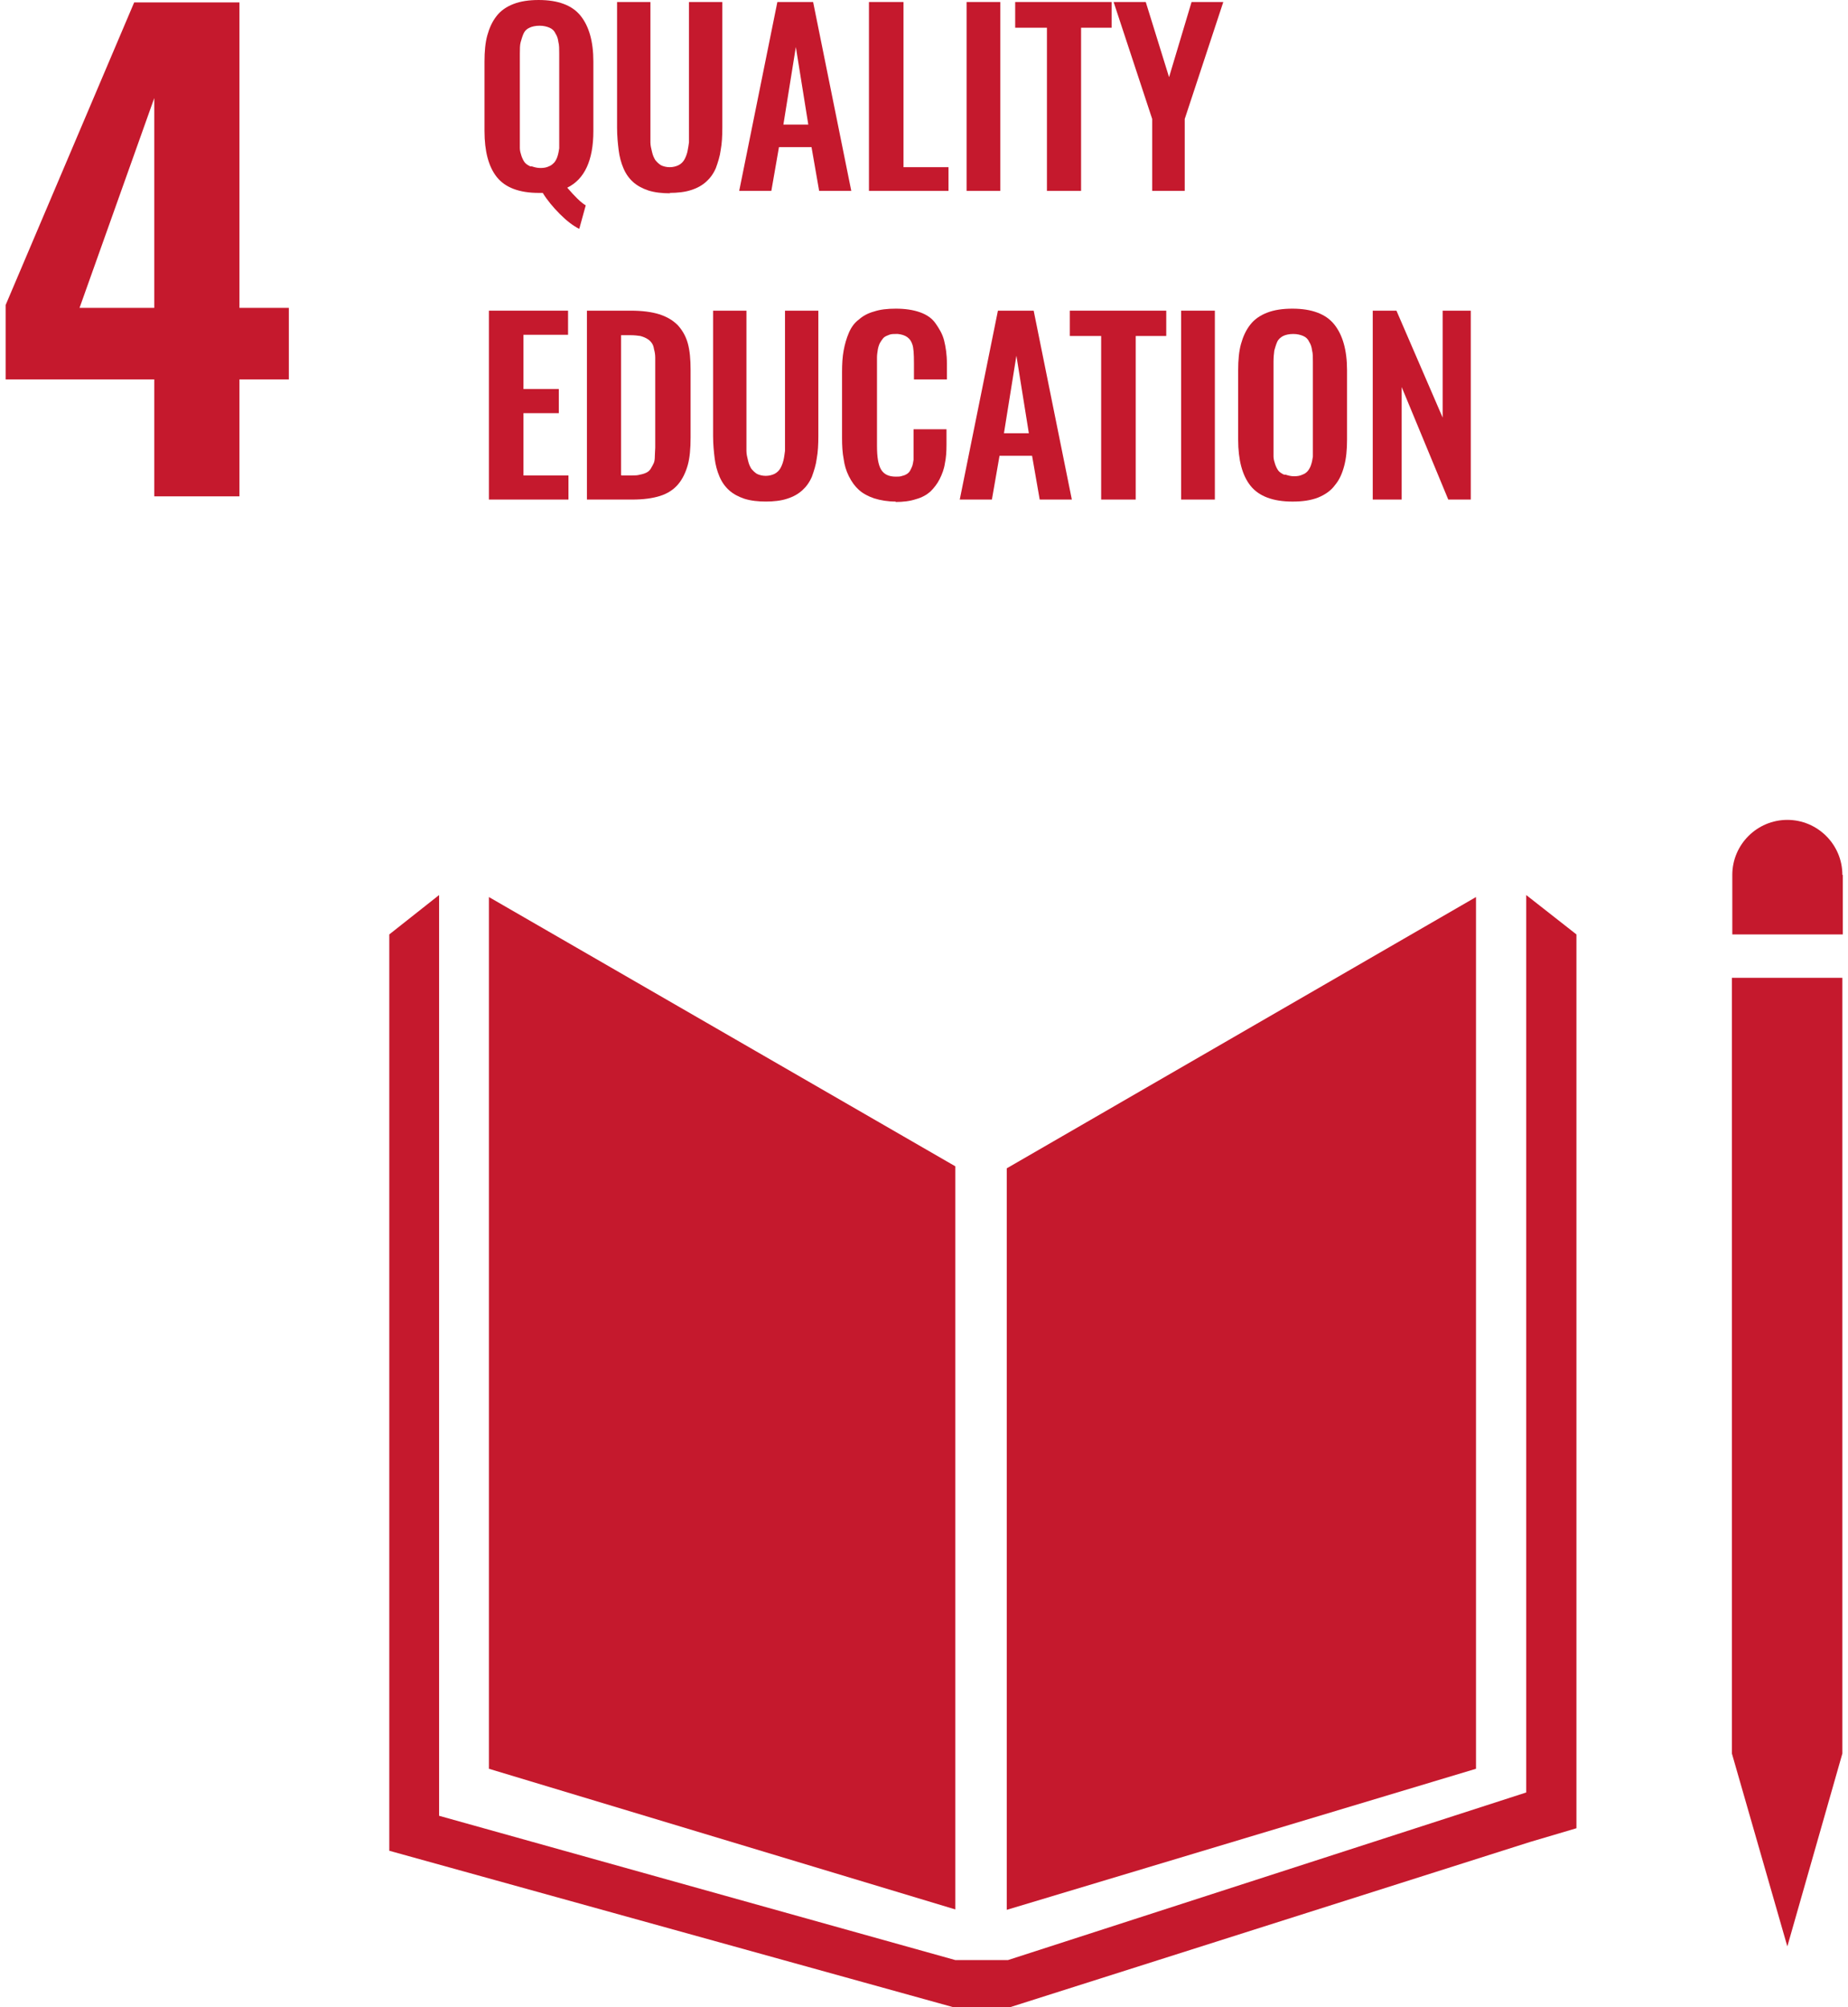
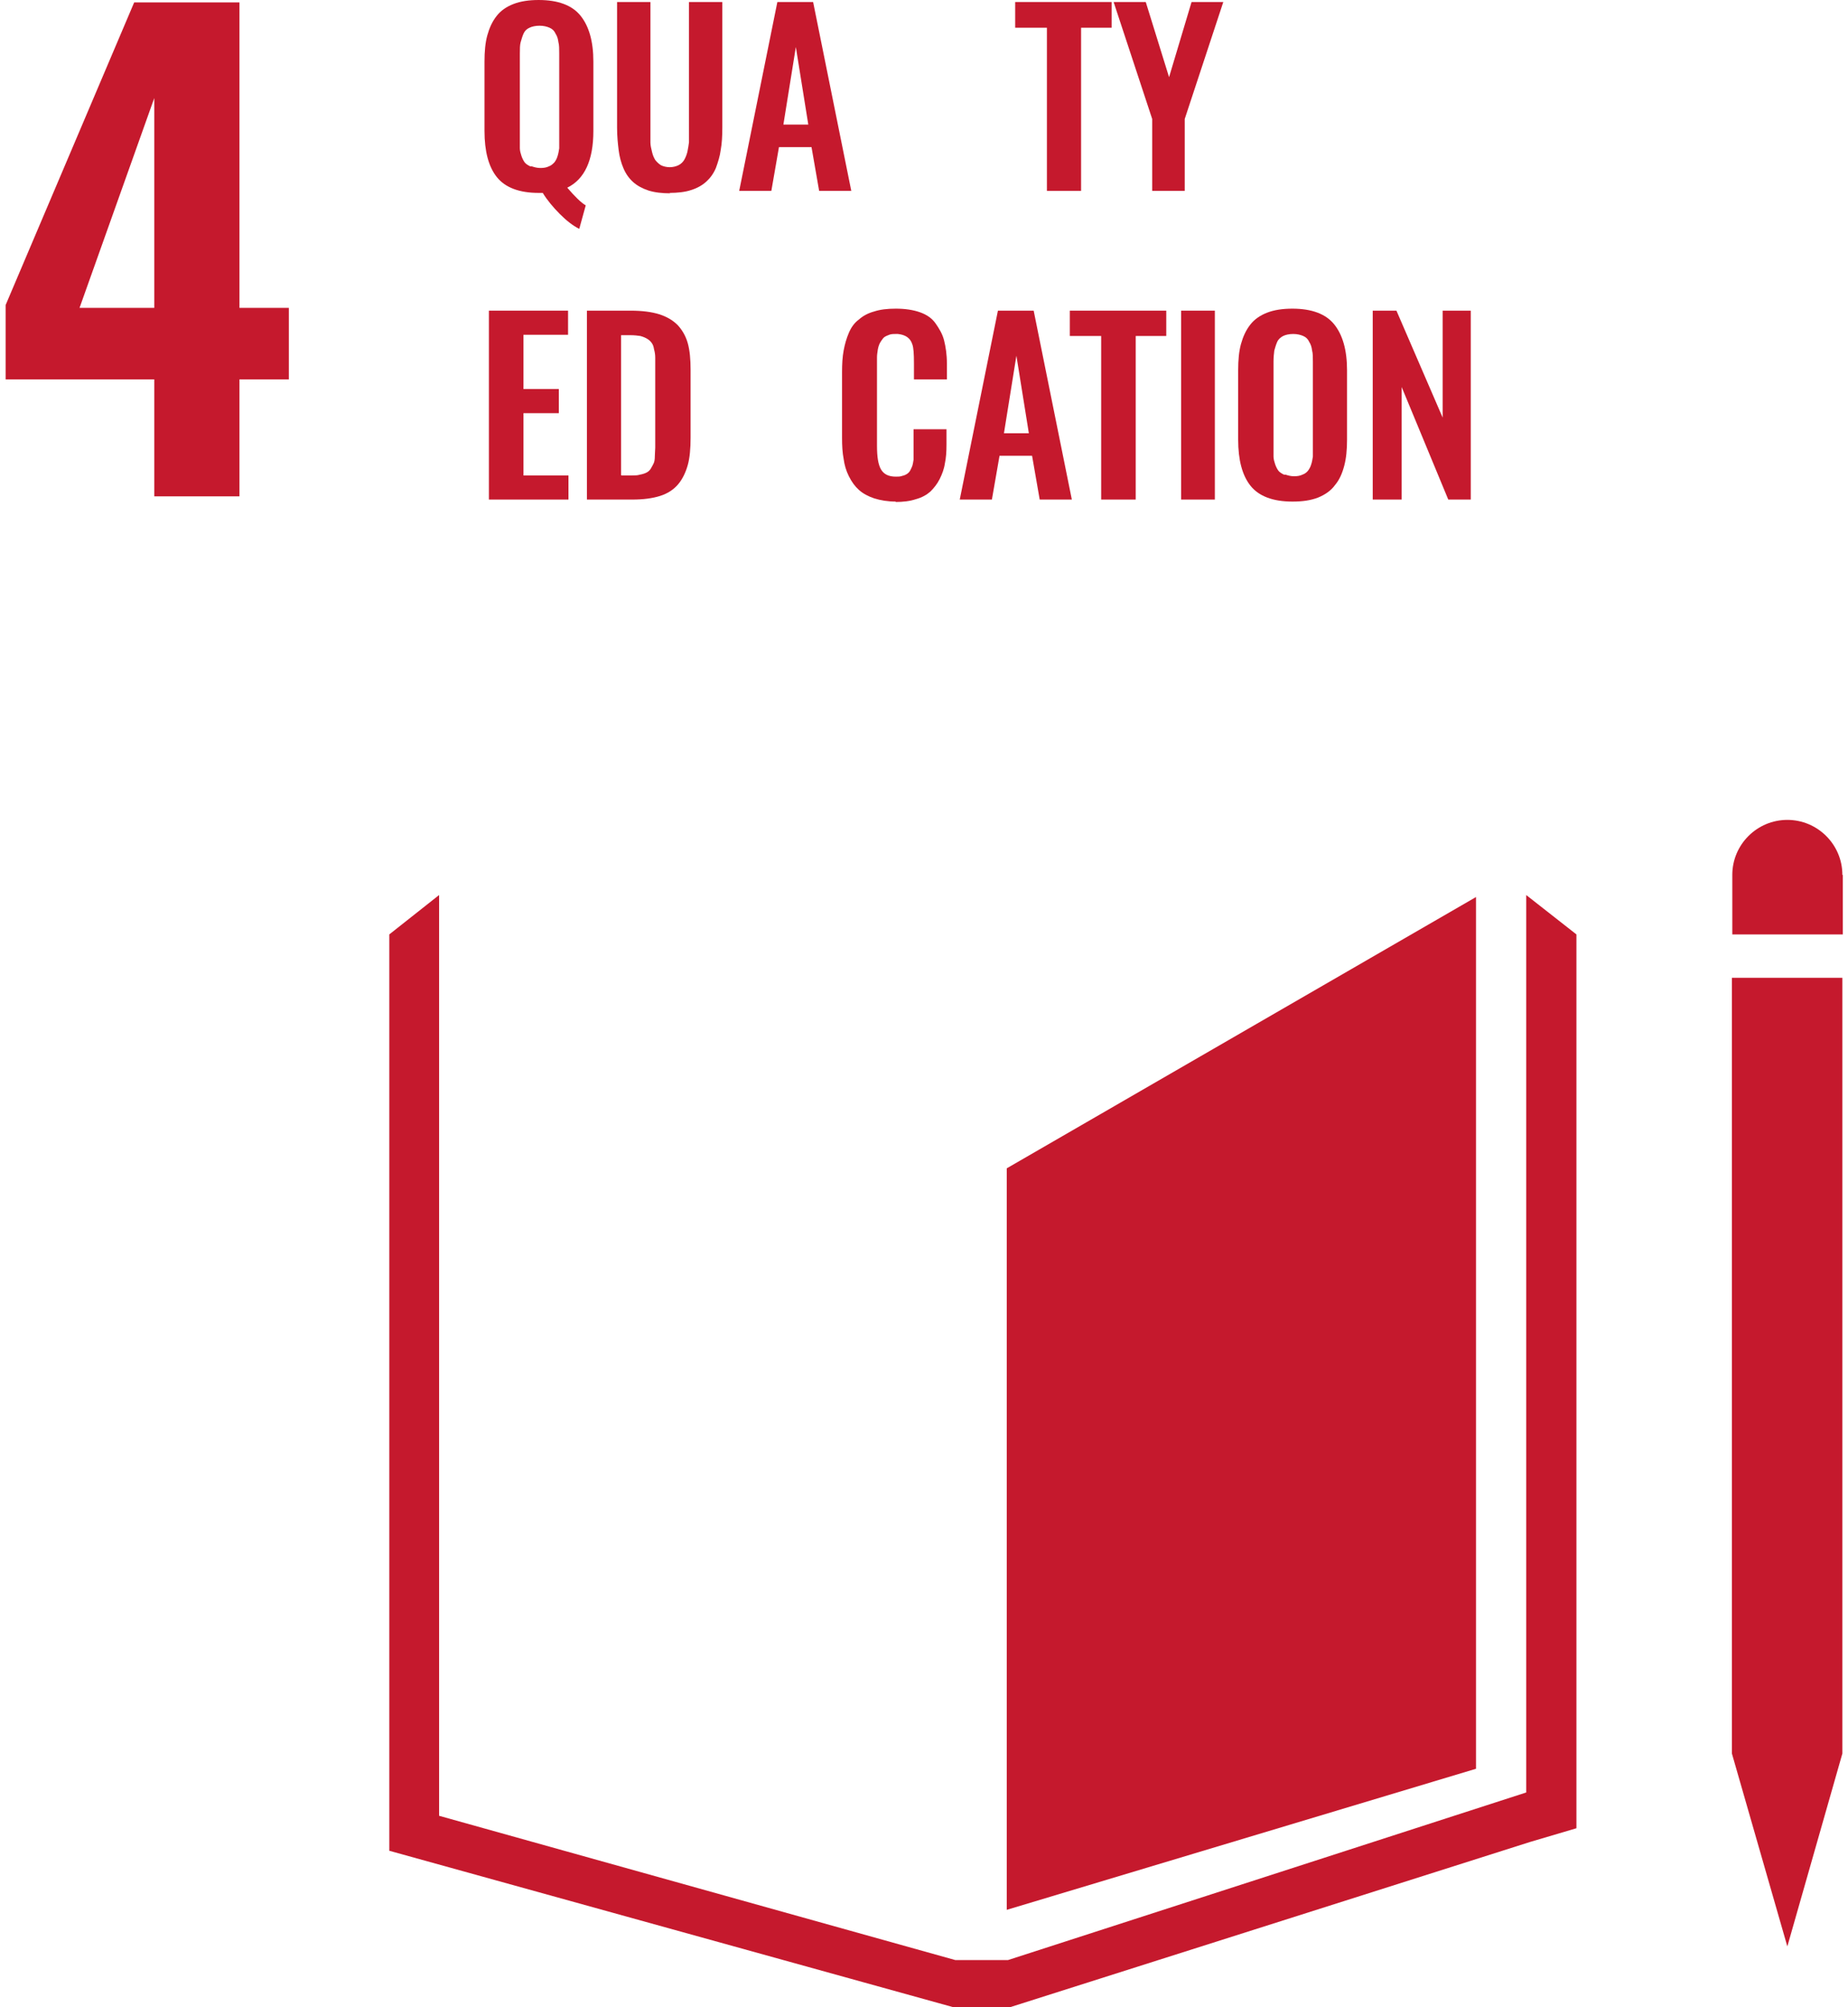
<svg xmlns="http://www.w3.org/2000/svg" id="b" viewBox="0 0 45.72 49.94" width="46px">
  <defs>
    <style>.d{fill:#c5192d;}</style>
  </defs>
  <g id="c">
    <g>
      <path class="d" d="M3.7,7.66V2.44L1.84,7.66h1.87Zm0,1.78H0v-1.85L3.2,.06h2.62V7.66h1.23v1.78h-1.23v2.91H3.7v-2.91Z" />
      <g>
        <path class="d" d="M13.1,4.14c.06,.02,.13,.04,.21,.04s.15-.01,.21-.04c.06-.02,.1-.06,.14-.1,.03-.04,.06-.09,.08-.16,.02-.06,.03-.13,.04-.19,0-.06,0-.14,0-.23V1.33c0-.11,0-.21-.02-.28-.01-.08-.03-.15-.07-.21-.03-.07-.08-.12-.15-.15-.07-.03-.15-.05-.25-.05s-.19,.02-.25,.05c-.07,.03-.12,.08-.15,.15s-.05,.14-.07,.21-.02,.17-.02,.28V3.46c0,.09,0,.17,0,.23,0,.06,.02,.13,.04,.19,.02,.06,.05,.12,.08,.16,.03,.04,.08,.07,.14,.1m1.21,1.55c-.14-.07-.3-.19-.47-.36-.17-.17-.32-.35-.43-.53-.02,0-.05,0-.1,0-.48,0-.83-.13-1.04-.39-.21-.26-.31-.65-.31-1.15V1.53c0-.25,.02-.47,.07-.65,.05-.18,.12-.34,.23-.48,.1-.13,.24-.23,.42-.3,.18-.07,.39-.1,.63-.1,.48,0,.83,.13,1.04,.39,.21,.26,.32,.64,.32,1.14v1.73c0,.73-.22,1.2-.65,1.41,.19,.22,.34,.37,.46,.44l-.16,.58Z" />
        <path class="d" d="M16.55,4.81c-.21,0-.39-.02-.55-.07-.15-.05-.28-.12-.38-.21-.1-.09-.18-.2-.24-.34-.06-.14-.1-.29-.12-.45-.02-.16-.04-.35-.04-.56V.05h.83V3.26c0,.11,0,.2,0,.28,0,.08,.02,.16,.04,.24,.02,.09,.05,.15,.08,.2,.04,.05,.08,.09,.14,.13,.06,.03,.14,.05,.22,.05s.16-.02,.22-.05c.06-.03,.11-.08,.14-.13,.03-.05,.06-.12,.08-.2,.02-.09,.03-.17,.04-.24,0-.08,0-.17,0-.28V.05h.83V3.17c0,.21-.01,.4-.04,.56-.02,.16-.07,.31-.12,.45-.06,.14-.14,.25-.24,.34-.1,.09-.22,.16-.38,.21-.15,.05-.34,.07-.54,.07" />
      </g>
      <path class="d" d="M19.35,3.1h.63l-.31-1.93-.31,1.93Zm-1.09,1.65L19.21,.05h.89l.95,4.7h-.8l-.19-1.09h-.81l-.19,1.09h-.81Z" />
-       <polygon class="d" points="21.49 4.75 21.49 .05 22.35 .05 22.35 4.16 23.47 4.16 23.47 4.75 21.49 4.75" />
-       <rect class="d" x="23.92" y=".05" width=".84" height="4.7" />
      <polygon class="d" points="25.92 4.75 25.92 .69 25.13 .69 25.13 .05 27.53 .05 27.53 .69 26.77 .69 26.77 4.75 25.92 4.75" />
      <polygon class="d" points="28.54 4.75 28.54 2.96 27.58 .05 28.38 .05 28.96 1.92 29.52 .05 30.31 .05 29.35 2.96 29.35 4.75 28.54 4.75" />
      <polygon class="d" points="12.03 12.43 12.03 7.73 14 7.73 14 8.33 12.89 8.33 12.89 9.68 13.77 9.68 13.77 10.28 12.89 10.28 12.89 11.83 14.01 11.83 14.01 12.43 12.03 12.43" />
      <g>
        <path class="d" d="M15.33,11.83h.24c.09,0,.16,0,.22-.02,.06-.01,.12-.03,.16-.05,.04-.02,.08-.05,.11-.1,.03-.05,.05-.09,.07-.13,.02-.04,.03-.1,.03-.18,0-.08,.01-.15,.01-.21,0-.06,0-.14,0-.25v-1.72c0-.11,0-.2,0-.27,0-.07-.01-.14-.03-.21-.01-.07-.03-.12-.06-.16-.03-.04-.06-.07-.11-.1-.05-.03-.1-.05-.17-.07-.07-.01-.15-.02-.25-.02h-.23v3.48Zm-.86,.6V7.73h1.09c.28,0,.52,.03,.71,.09,.19,.06,.34,.15,.46,.27,.11,.12,.2,.27,.25,.45,.05,.18,.07,.4,.07,.66v1.69c0,.27-.02,.5-.07,.68s-.13,.35-.24,.48c-.11,.13-.26,.23-.45,.29s-.42,.09-.69,.09h-1.13Z" />
-         <path class="d" d="M18.94,12.48c-.21,0-.39-.02-.55-.07-.15-.05-.28-.12-.38-.21-.1-.09-.18-.2-.24-.34-.06-.14-.1-.29-.12-.45-.02-.16-.04-.35-.04-.56v-3.12h.83v3.21c0,.11,0,.2,0,.28,0,.08,.02,.16,.04,.24,.02,.09,.05,.15,.08,.2,.04,.05,.08,.09,.14,.13,.06,.03,.14,.05,.22,.05s.16-.02,.22-.05c.06-.03,.11-.08,.14-.13,.03-.05,.06-.12,.08-.2,.02-.08,.03-.17,.04-.24,0-.08,0-.17,0-.28v-3.21h.83v3.12c0,.21-.01,.4-.04,.56-.02,.16-.07,.31-.12,.45-.06,.14-.14,.25-.24,.34-.1,.09-.22,.16-.38,.21-.15,.05-.34,.07-.54,.07" />
        <path class="d" d="M22.16,12.48c-.2,0-.38-.03-.54-.08-.15-.05-.28-.12-.38-.21-.1-.09-.18-.2-.25-.34s-.11-.28-.13-.43c-.03-.15-.04-.33-.04-.52v-1.64c0-.2,.01-.38,.04-.54,.03-.16,.07-.3,.13-.44,.06-.14,.14-.25,.25-.33,.1-.09,.23-.16,.38-.2,.15-.05,.33-.07,.54-.07,.23,0,.43,.03,.6,.09,.17,.06,.3,.15,.39,.28s.17,.26,.21,.42c.04,.16,.07,.35,.07,.57v.4h-.82v-.4c0-.23-.01-.39-.04-.47-.05-.16-.17-.24-.36-.26h-.05c-.07,0-.13,0-.19,.03-.05,.02-.1,.04-.13,.08-.03,.04-.06,.08-.08,.12-.02,.04-.04,.1-.05,.16-.01,.07-.02,.13-.02,.19,0,.06,0,.13,0,.21v1.99c0,.28,.03,.47,.1,.59,.07,.12,.19,.18,.37,.18,.06,0,.11,0,.16-.02,.05-.01,.09-.03,.12-.05,.03-.02,.06-.05,.08-.09,.02-.04,.04-.08,.05-.11,.01-.03,.02-.08,.03-.15,0-.06,0-.11,0-.16,0-.04,0-.1,0-.18v-.42h.82v.38c0,.18-.01,.33-.04,.47-.02,.14-.07,.27-.13,.39-.06,.12-.14,.22-.23,.31-.09,.08-.21,.15-.36,.19-.15,.05-.32,.07-.51,.07" />
      </g>
      <path class="d" d="M24.84,10.78h.63l-.31-1.93-.31,1.93Zm-1.09,1.65l.95-4.7h.89l.95,4.7h-.8l-.19-1.09h-.81l-.19,1.09h-.81Z" />
      <polygon class="d" points="27.27 12.43 27.27 8.36 26.49 8.36 26.49 7.73 28.89 7.73 28.89 8.36 28.13 8.36 28.13 12.43 27.27 12.43" />
      <rect class="d" x="29.26" y="7.73" width=".84" height="4.7" />
      <path class="d" d="M31.86,11.81c.06,.02,.13,.04,.21,.04s.15-.01,.21-.04c.06-.02,.11-.06,.14-.1s.06-.09,.08-.16c.02-.06,.03-.13,.04-.19,0-.06,0-.14,0-.23v-2.13c0-.11,0-.21-.02-.28-.01-.08-.03-.15-.07-.21-.03-.07-.08-.12-.15-.15-.07-.03-.15-.05-.25-.05s-.19,.02-.25,.05-.12,.08-.15,.15c-.03,.07-.05,.14-.07,.21-.01,.08-.02,.17-.02,.28v2.13c0,.09,0,.17,0,.23,0,.06,.02,.13,.04,.19,.02,.06,.05,.12,.08,.16s.08,.07,.14,.1m.21,.67c-.48,0-.83-.13-1.04-.39-.21-.26-.31-.65-.31-1.15v-1.73c0-.25,.02-.47,.07-.65,.05-.18,.12-.34,.23-.48,.1-.13,.24-.23,.42-.3,.18-.07,.39-.1,.63-.1,.48,0,.83,.13,1.04,.39,.21,.26,.32,.64,.32,1.14v1.73c0,.25-.02,.46-.07,.65-.05,.19-.12,.35-.23,.48-.1,.14-.25,.24-.42,.31-.18,.07-.39,.1-.63,.1" />
      <polygon class="d" points="34.03 12.43 34.03 7.73 34.62 7.73 35.77 10.39 35.77 7.73 36.47 7.73 36.47 12.43 35.91 12.43 34.75 9.63 34.75 12.43 34.03 12.43" />
-       <polygon class="d" points="23.64 29.02 12.03 22.32 12.03 44.01 23.64 47.51 23.64 29.02" />
      <polygon class="d" points="24.92 29.07 24.92 47.52 36.6 44.01 36.6 22.32 24.92 29.07" />
      <polygon class="d" points="43.31 43.63 42.97 43.63 44.35 48.43 45.72 43.63 45.38 43.63 45.72 43.63 45.72 24.33 45.38 24.33 45.04 24.33 44.68 24.33 43.99 24.33 43.65 24.33 43.31 24.33 42.97 24.33 42.97 43.63 43.31 43.63" />
      <polygon class="d" points="39.1 23.25 37.85 22.27 37.85 44.6 24.95 48.77 24.35 48.77 24.24 48.77 23.64 48.77 10.79 45.18 10.79 22.27 9.55 23.25 9.55 46.05 23.58 49.94 24.24 49.94 24.35 49.94 25.01 49.94 37.95 45.83 39.1 45.49 39.1 23.25" />
      <path class="d" d="M45.72,21.77c0-.76-.62-1.37-1.37-1.37s-1.37,.61-1.37,1.37v1.48h2.75v-1.48Z" />
    </g>
  </g>
</svg>